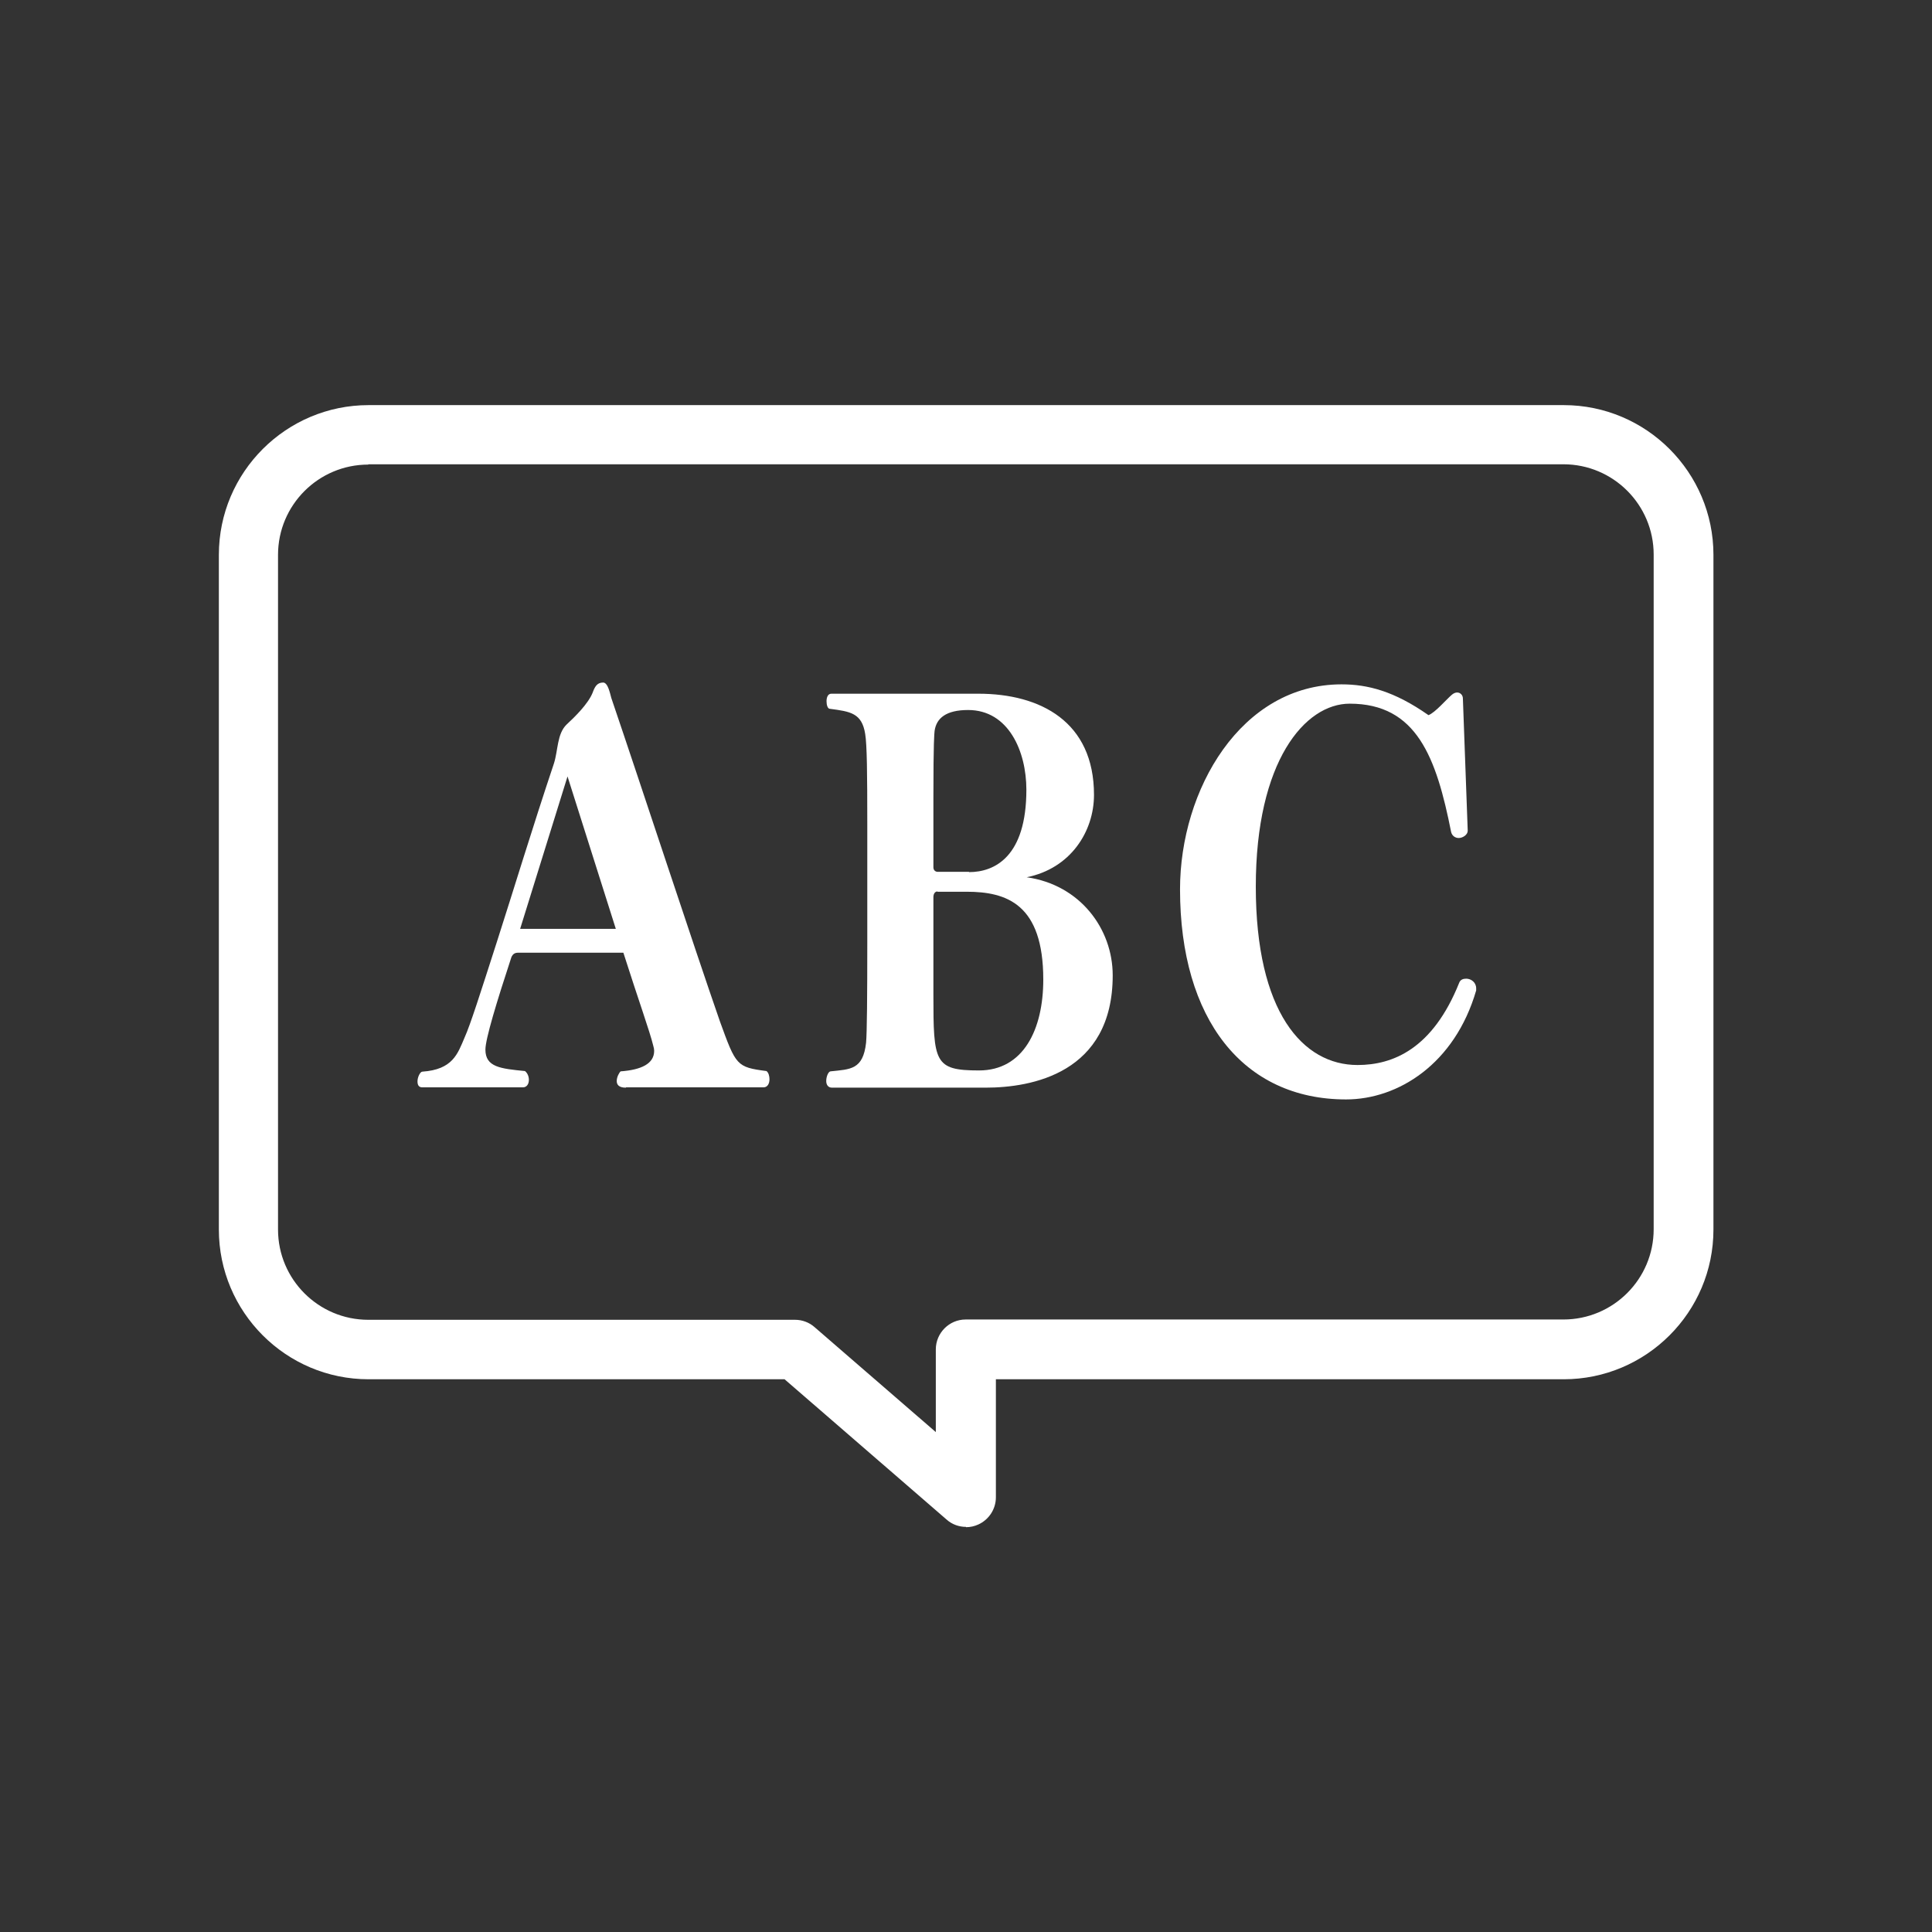
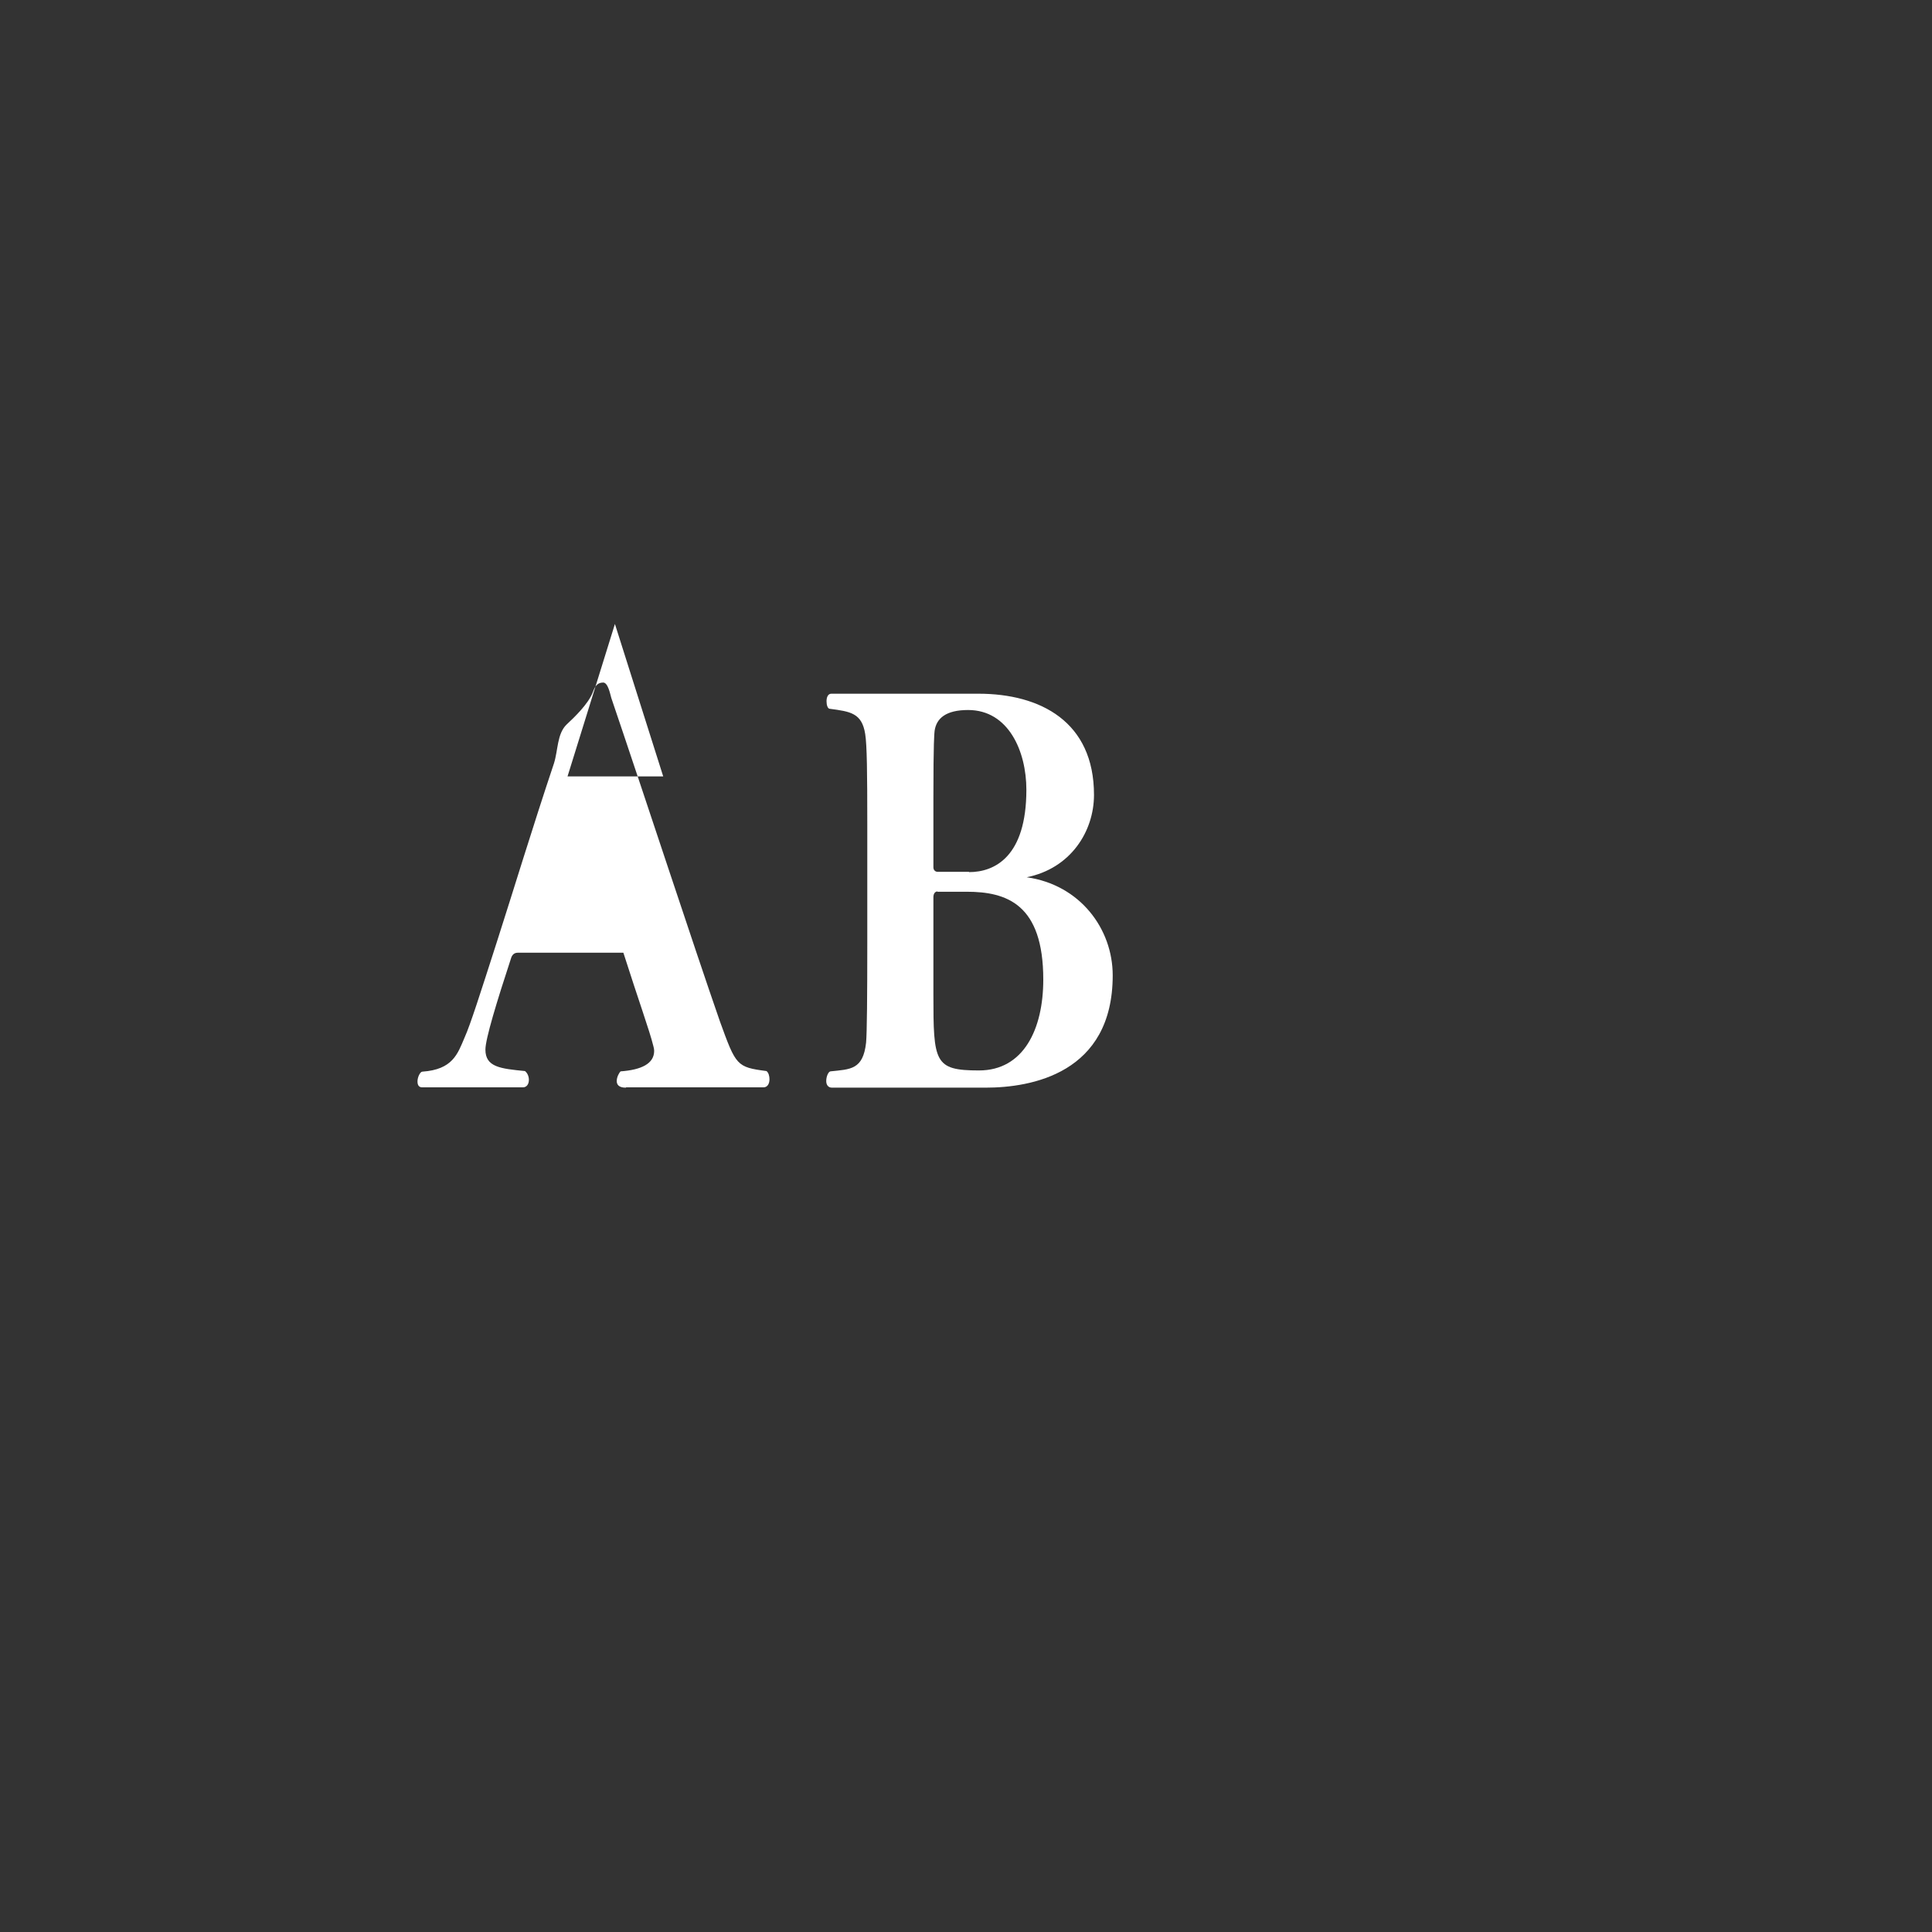
<svg xmlns="http://www.w3.org/2000/svg" id="a" data-name="レイヤー 1" viewBox="0 0 64 64">
  <rect x="0" y="0" width="64" height="64" fill="#333333" stroke="none" />
  <defs>
    <style>
      .b {
        fill: #fff;
      }
    </style>
  </defs>
-   <path class="b" d="M32,50.58c-.23,0-.46-.08-.64-.24l-5.37-4.65h-13.78c-2.74,0-4.96-2.23-4.96-4.96v-22.35c0-2.74,2.23-4.96,4.96-4.96h39.59c2.74,0,4.96,2.23,4.96,4.96v22.35c0,2.74-2.23,4.96-4.96,4.96h-18.81v3.91c0,.39-.23.74-.58.9-.13.06-.27.09-.41.09ZM12.2,15.39c-1.65,0-2.99,1.34-2.99,2.99v22.35c0,1.65,1.34,2.99,2.99,2.99h14.14c.24,0,.47.09.64.24l4.02,3.48v-2.74c0-.54.44-.99.99-.99h19.8c1.65,0,2.99-1.34,2.99-2.99v-22.35c0-1.65-1.34-2.99-2.99-2.99H12.2Z" />
  <g>
-     <path class="b" d="M20.73,36.03c-.23,0-.3-.1-.3-.22,0-.14.09-.29.13-.32.68-.05,1.11-.25,1.11-.68,0-.05-.01-.1-.03-.17-.12-.49-.49-1.51-.99-3.08h-3.49c-.09,0-.17.03-.22.15-.49,1.49-.86,2.71-.86,3.06,0,.58.5.63,1.31.71.09.07.13.19.13.29,0,.14-.07.25-.2.25h-3.33c-.12,0-.16-.08-.16-.2,0-.14.09-.32.16-.32,1.01-.07,1.17-.59,1.4-1.13.19-.42.52-1.46,1.07-3.17.55-1.71,1.17-3.76,1.89-5.91.14-.44.1-.98.42-1.29.27-.25.71-.68.86-1.05.07-.19.14-.34.35-.34.16,0,.23.37.27.51.99,2.91,2.74,8.25,3.6,10.72.53,1.46.55,1.51,1.54,1.64.07.05.1.17.1.27,0,.14-.06.27-.2.27h-4.55ZM18.8,25.72l-1.57,5.05h3.17l-1.6-5.05Z" />
+     <path class="b" d="M20.73,36.03c-.23,0-.3-.1-.3-.22,0-.14.09-.29.13-.32.68-.05,1.11-.25,1.11-.68,0-.05-.01-.1-.03-.17-.12-.49-.49-1.51-.99-3.08h-3.49c-.09,0-.17.03-.22.15-.49,1.49-.86,2.71-.86,3.06,0,.58.5.63,1.31.71.09.07.13.19.13.29,0,.14-.07.25-.2.25h-3.33c-.12,0-.16-.08-.16-.2,0-.14.09-.32.16-.32,1.01-.07,1.17-.59,1.4-1.13.19-.42.52-1.46,1.07-3.17.55-1.71,1.17-3.76,1.89-5.91.14-.44.1-.98.42-1.29.27-.25.71-.68.86-1.05.07-.19.14-.34.35-.34.16,0,.23.37.27.51.99,2.91,2.74,8.25,3.6,10.72.53,1.46.55,1.51,1.54,1.64.07.05.1.17.1.27,0,.14-.06.27-.2.27h-4.55ZM18.8,25.72h3.17l-1.6-5.05Z" />
    <path class="b" d="M27.56,36.03c-.13,0-.19-.1-.19-.22,0-.15.07-.31.14-.32.66-.07,1.08-.05,1.18-.95.03-.32.04-1.58.04-3.3v-3.93c0-1.69-.01-2.64-.07-3-.11-.69-.49-.74-1.17-.83-.07,0-.11-.12-.11-.25,0-.12.04-.25.16-.25h4.87c2.06,0,3.83.93,3.83,3.35,0,1.22-.78,2.44-2.23,2.73,1.77.25,2.85,1.71,2.85,3.25,0,3.25-2.7,3.72-4.21,3.72h-5.1ZM32.1,28.89c.85,0,1.9-.51,1.9-2.73,0-1.27-.59-2.64-1.93-2.64-.73,0-1.05.27-1.11.69-.01.1-.04.32-.04,2.22v2.3c0,.1.07.15.14.15h1.04ZM31.06,29.53c-.09,0-.14.08-.14.19v3.23c0,2.24.03,2.51,1.51,2.51s2.13-1.37,2.13-3.01c0-2.5-1.21-2.91-2.54-2.91h-.97Z" />
-     <path class="b" d="M48.62,27.5v.02c0,.13-.16.24-.3.24-.11,0-.22-.07-.25-.2-.49-2.47-1.14-4.25-3.36-4.25-1.48,0-3.11,1.9-3.11,6.06s1.56,5.91,3.37,5.91c1.17,0,2.49-.53,3.37-2.73.04-.1.13-.13.23-.13.16,0,.33.12.33.32v.07c-.71,2.44-2.59,3.61-4.31,3.61-3.41,0-5.5-2.66-5.5-6.96,0-3.3,2.02-6.79,5.35-6.79.86,0,1.74.22,2.88,1.02.22-.08.6-.53.78-.68.06-.05.12-.07.17-.07.1,0,.19.08.19.2l.16,4.37Z" />
  </g>
</svg>